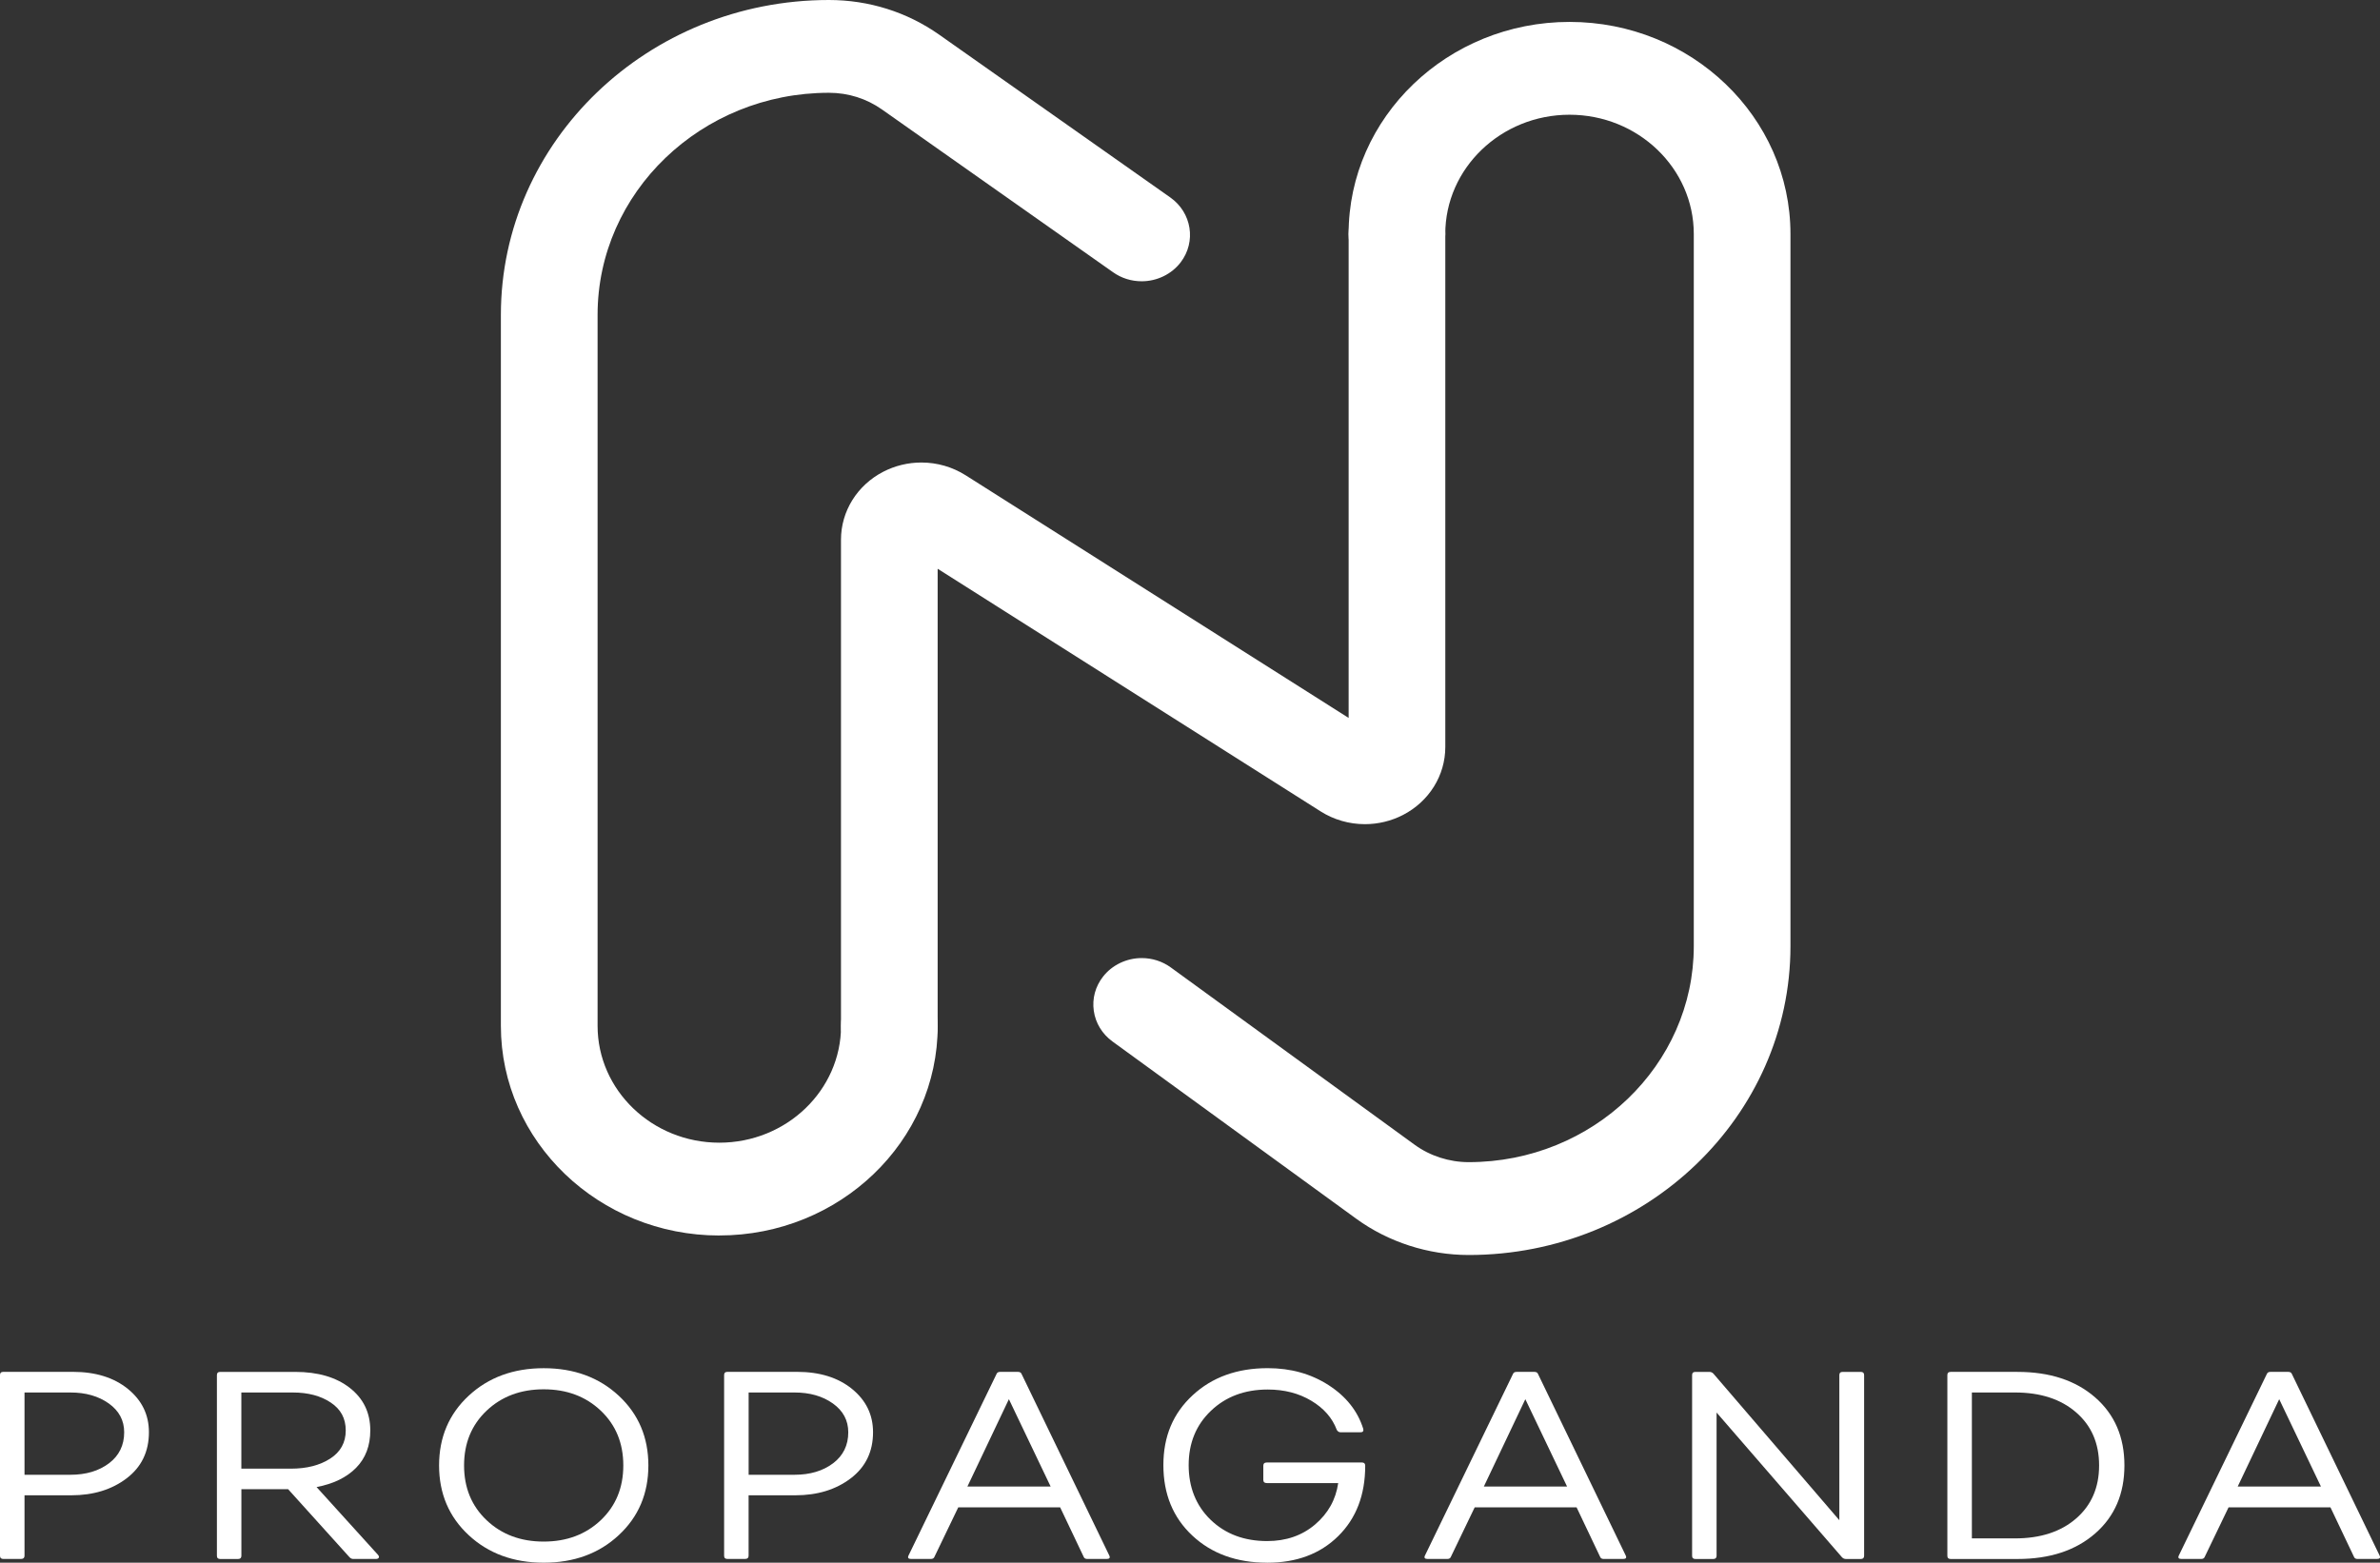
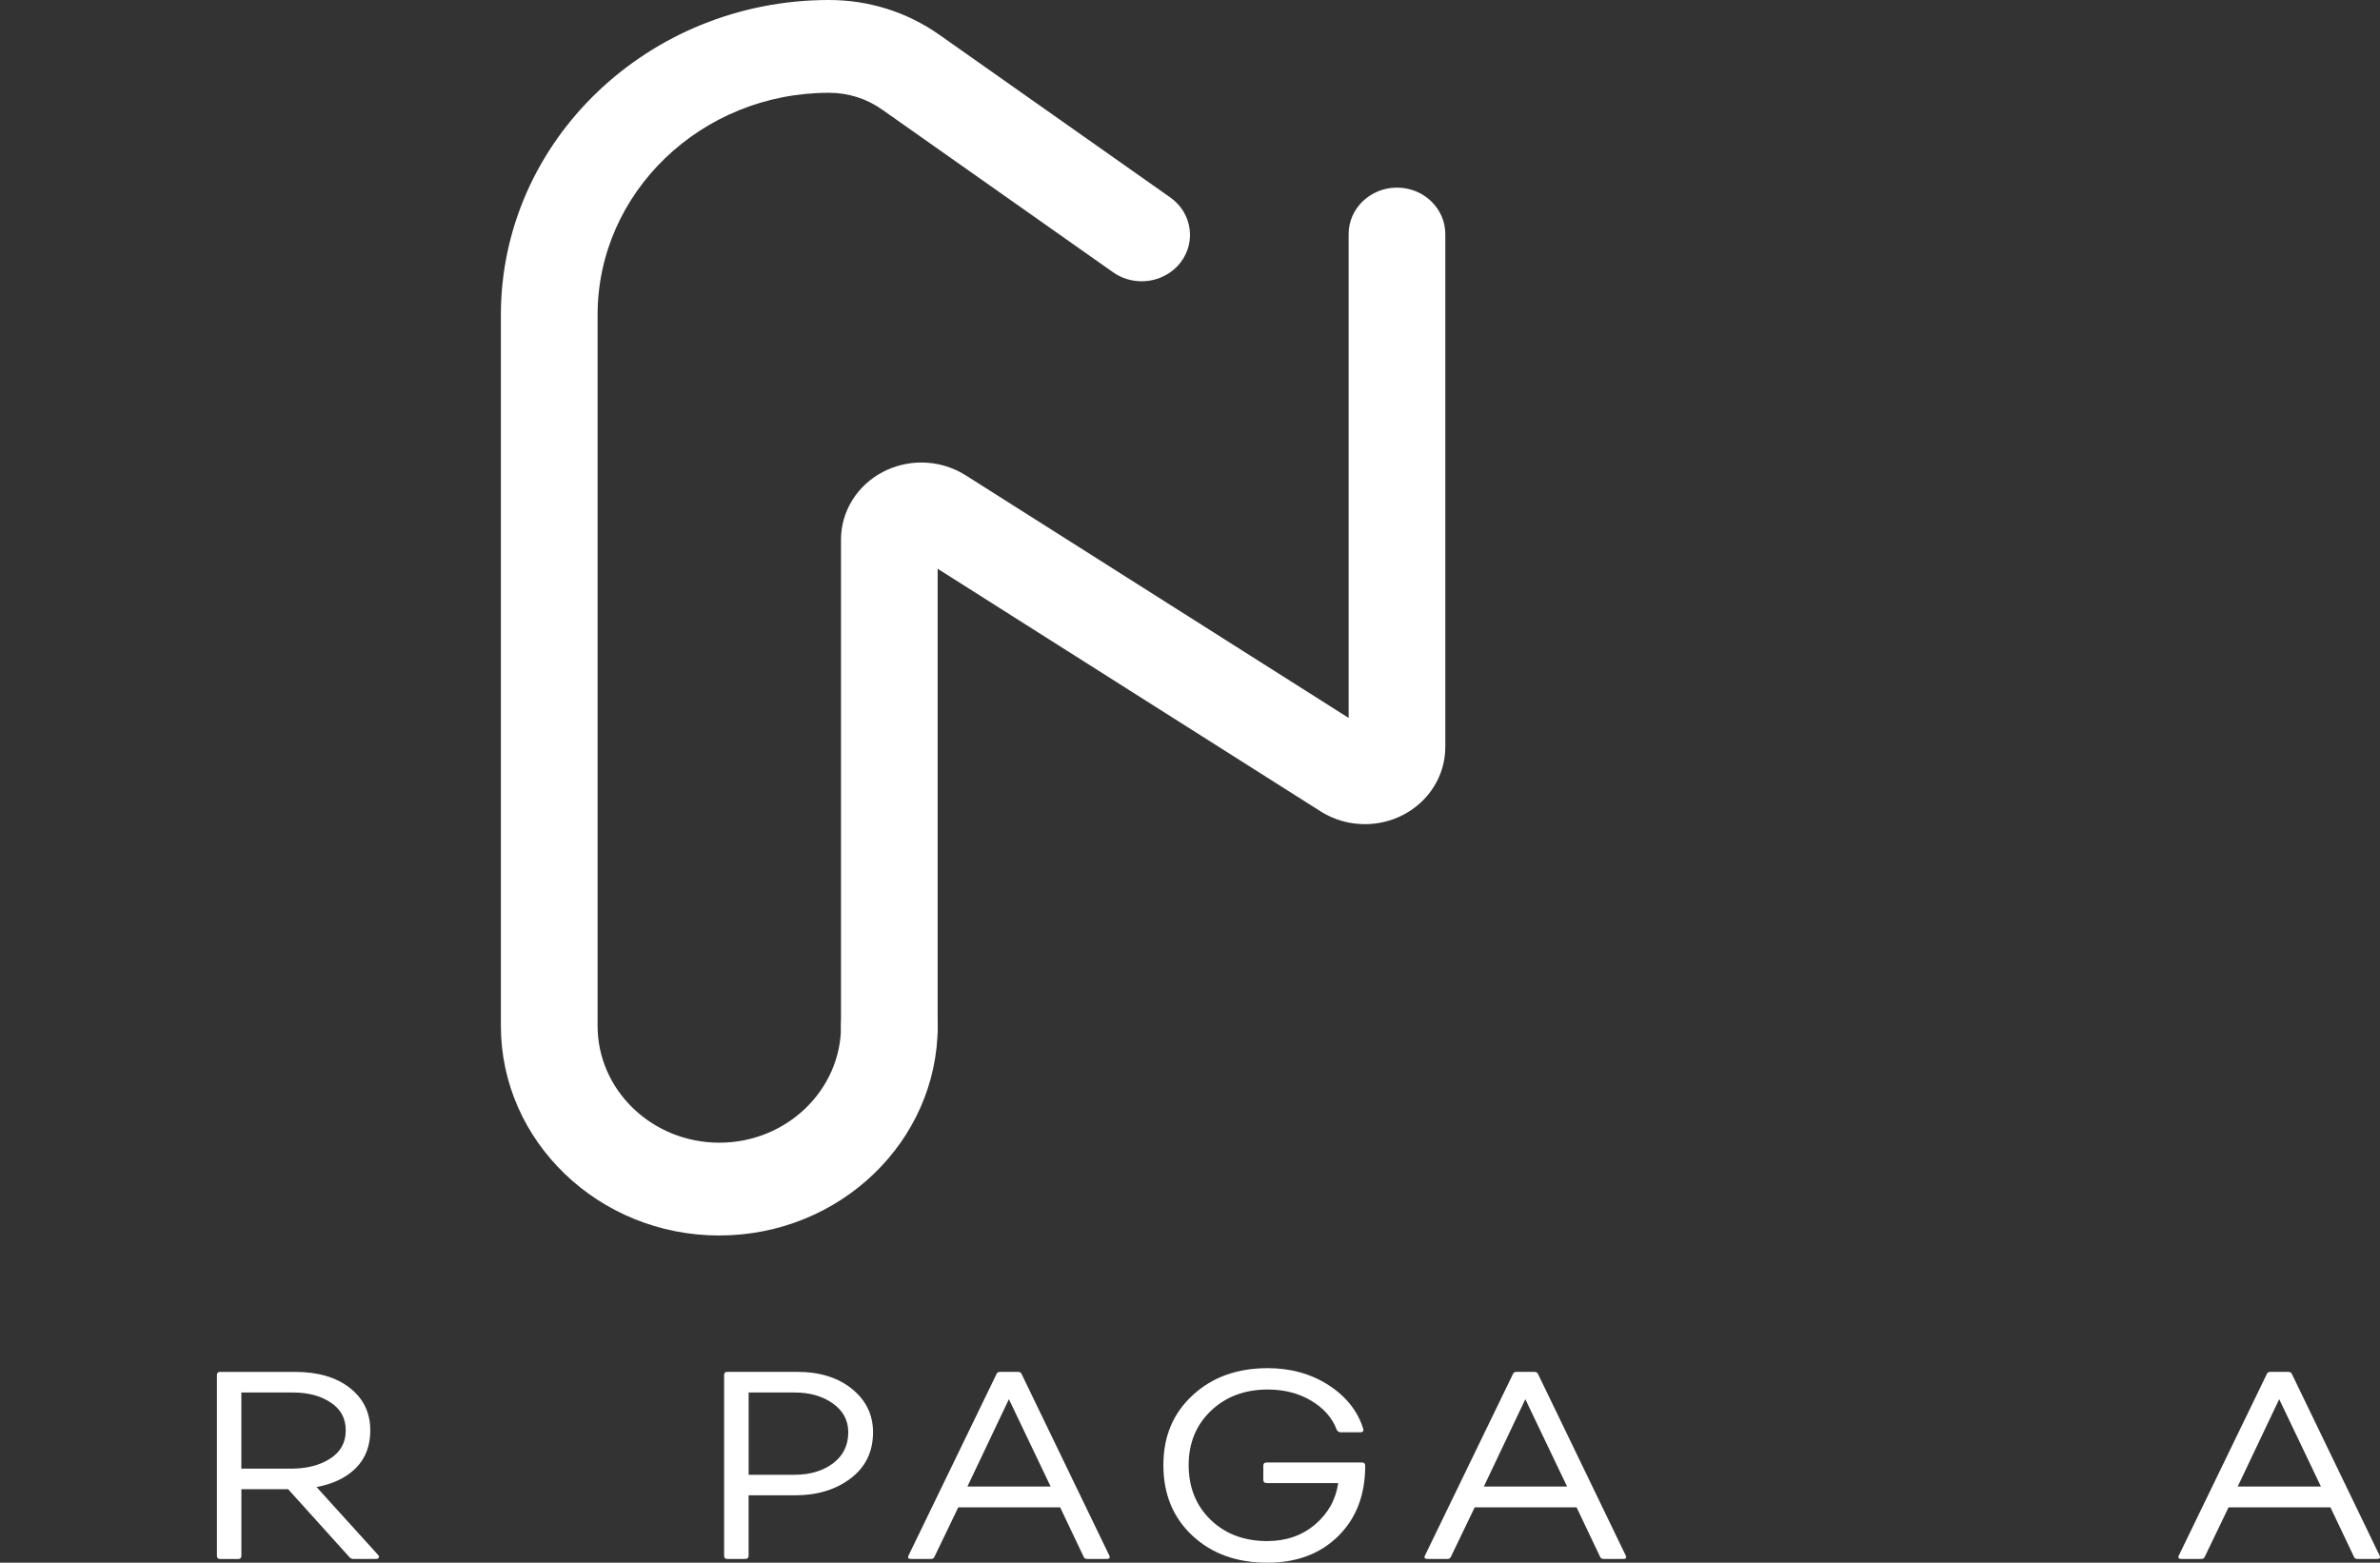
<svg xmlns="http://www.w3.org/2000/svg" viewBox="0 0 650.45 427.13" data-name="Layer 2" id="Layer_2">
  <rect x="0" y="0" width="650.45" height="427.13" fill="#333333" stroke="none" />
  <g data-name="Layer 1" id="Layer_1-2">
    <g>
      <g>
-         <path fill="#fff" d="M.91,426.11c-.61,0-.91-.29-.91-.88v-49.38c0-.58.3-.88.91-.88h19.02c6.19,0,11.2,1.56,15.03,4.67,3.83,3.12,5.74,7.06,5.74,11.83,0,5.31-2.03,9.51-6.09,12.6-4.06,3.09-9.11,4.64-15.14,4.64H6.7v16.51c0,.58-.3.88-.91.88H.91ZM6.7,403.1h12.55c4.26,0,7.77-1.05,10.54-3.14,2.76-2.09,4.15-4.92,4.15-8.47,0-3.26-1.41-5.89-4.22-7.89-2.82-2-6.3-2.99-10.46-2.99H6.7v22.5Z" />
        <path fill="#fff" d="M103.32,425.01c.25.29.32.55.19.77-.13.22-.39.33-.8.33h-6.16c-.41,0-.76-.17-1.06-.51l-16.74-18.55h-12.78v18.19c0,.58-.3.88-.91.88h-4.87c-.61,0-.91-.29-.91-.88v-49.38c0-.58.3-.88.91-.88h20.47c6.24,0,11.22,1.46,14.95,4.38,3.73,2.92,5.59,6.79,5.59,11.61,0,4.19-1.29,7.6-3.88,10.23-2.59,2.63-6.19,4.38-10.8,5.26l16.81,18.55ZM65.96,380.61v20.82h13.54c4.31,0,7.89-.91,10.73-2.74,2.84-1.83,4.26-4.39,4.26-7.71s-1.37-5.81-4.11-7.63c-2.74-1.83-6.19-2.74-10.35-2.74h-14.08Z" />
-         <path fill="#fff" d="M169.1,419.61c-5.4,5.02-12.24,7.52-20.5,7.52s-15.1-2.51-20.5-7.52c-5.4-5.01-8.1-11.37-8.1-19.06s2.7-14.05,8.1-19.06c5.4-5.01,12.24-7.52,20.5-7.52s15.1,2.51,20.5,7.52c5.4,5.02,8.1,11.37,8.1,19.06s-2.7,14.05-8.1,19.06ZM132.99,415.52c4.11,3.9,9.31,5.84,15.6,5.84s11.49-1.95,15.6-5.84c4.11-3.9,6.16-8.89,6.16-14.97s-2.05-11.08-6.16-14.97c-4.11-3.9-9.31-5.84-15.6-5.84s-11.49,1.95-15.6,5.84c-4.11,3.9-6.16,8.89-6.16,14.97s2.05,11.08,6.16,14.97Z" />
        <path fill="#fff" d="M198.81,426.11c-.61,0-.91-.29-.91-.88v-49.38c0-.58.3-.88.91-.88h19.02c6.19,0,11.2,1.56,15.03,4.67,3.83,3.12,5.74,7.06,5.74,11.83,0,5.31-2.03,9.51-6.09,12.6-4.06,3.09-9.11,4.64-15.14,4.64h-12.78v16.51c0,.58-.3.88-.91.88h-4.87ZM204.59,403.1h12.55c4.26,0,7.77-1.05,10.54-3.14,2.76-2.09,4.15-4.92,4.15-8.47,0-3.26-1.41-5.89-4.22-7.89-2.82-2-6.3-2.99-10.46-2.99h-12.55v22.5Z" />
        <path fill="#fff" d="M249.02,426.11c-.81,0-1.04-.34-.68-1.02l23.97-49.45c.15-.44.48-.66.99-.66h4.95c.51,0,.84.22.99.66l23.89,49.45c.35.68.13,1.02-.68,1.02h-5.33c-.51,0-.84-.22-.99-.66l-6.39-13.44h-27.85l-6.47,13.44c-.15.44-.48.66-.99.66h-5.4ZM264.39,406.32h22.75l-11.41-23.88-11.34,23.88Z" />
        <path fill="#fff" d="M346.33,427.13c-8.37,0-15.19-2.47-20.47-7.41-5.28-4.94-7.91-11.36-7.91-19.25s2.66-14.16,7.99-19.1c5.33-4.94,12.17-7.41,20.54-7.41,6.29,0,11.83,1.55,16.62,4.64,4.79,3.09,7.95,7.07,9.47,11.94.15.63-.1.95-.76.95h-5.4c-.46,0-.81-.22-1.07-.66-1.22-3.26-3.54-5.92-6.96-7.96-3.42-2.05-7.39-3.07-11.91-3.07-6.29,0-11.46,1.94-15.52,5.81-4.06,3.87-6.09,8.83-6.09,14.86s2,11.07,6.01,14.94c4.01,3.87,9.16,5.81,15.45,5.81,5.17,0,9.54-1.51,13.09-4.53,3.55-3.02,5.66-6.79,6.32-11.32h-19.48c-.66,0-.99-.29-.99-.88v-3.87c0-.58.33-.88.99-.88h25.95c.61,0,.91.29.91.88,0,7.99-2.46,14.4-7.38,19.25-4.92,4.85-11.39,7.27-19.4,7.27Z" />
        <path fill="#fff" d="M390.16,426.11c-.81,0-1.04-.34-.68-1.02l23.97-49.45c.15-.44.48-.66.99-.66h4.95c.51,0,.84.22.99.66l23.89,49.45c.35.68.13,1.02-.68,1.02h-5.33c-.51,0-.84-.22-.99-.66l-6.39-13.44h-27.85l-6.47,13.44c-.15.44-.48.66-.99.66h-5.4ZM405.53,406.32h22.75l-11.41-23.88-11.34,23.88Z" />
-         <path fill="#fff" d="M502.69,375.86c0-.58.3-.88.91-.88h4.95c.61,0,.91.29.91.88v49.38c0,.58-.3.88-.91.88h-4.03c-.46,0-.84-.17-1.14-.51l-34.24-39.52v39.15c0,.58-.3.88-.91.88h-4.87c-.61,0-.91-.29-.91-.88v-49.38c0-.58.3-.88.91-.88h3.8c.46,0,.84.17,1.14.51l34.39,40.03v-39.66Z" />
-         <path fill="#fff" d="M551.38,374.98c8.83,0,15.9,2.33,21.23,6.98,5.33,4.65,7.99,10.85,7.99,18.59s-2.66,13.94-7.99,18.59c-5.33,4.65-12.4,6.98-21.23,6.98h-18.26c-.61,0-.91-.29-.91-.88v-49.38c0-.58.3-.88.91-.88h18.26ZM550.7,420.49c6.95,0,12.52-1.81,16.7-5.44,4.18-3.63,6.28-8.46,6.28-14.5s-2.09-10.87-6.28-14.5c-4.18-3.63-9.75-5.44-16.7-5.44h-11.79v39.88h11.79Z" />
        <path fill="#fff" d="M596.19,426.11c-.81,0-1.04-.34-.68-1.02l23.97-49.45c.15-.44.48-.66.99-.66h4.95c.51,0,.84.22.99.66l23.89,49.45c.35.68.13,1.02-.68,1.02h-5.33c-.51,0-.84-.22-.99-.66l-6.39-13.44h-27.85l-6.47,13.44c-.15.44-.48.66-.99.66h-5.4ZM611.56,406.32h22.75l-11.41-23.88-11.34,23.88Z" />
      </g>
-       <path fill="#fff" d="M401.4,343.03c-11.04,0-21.96-3.52-30.75-9.92l-66.61-48.44c-2.81-2.05-4.63-5.02-5.11-8.38-.48-3.36.43-6.69,2.56-9.39,2.48-3.15,6.42-5.03,10.53-5.03,2.9,0,5.66.89,7.97,2.57l66.61,48.44c4.23,3.08,9.49,4.77,14.79,4.77,33.92,0,61.52-26.5,61.52-59.06V63.96c0-17.98-15.23-32.6-33.96-32.6s-33.96,14.63-33.96,32.6c0,6.99-5.93,12.68-13.21,12.68s-13.21-5.69-13.21-12.68c0-31.96,27.09-57.97,60.38-57.97s60.38,26,60.38,57.97v194.64c0,46.55-39.45,84.43-87.95,84.43Z" />
      <path fill="#fff" d="M196.58,337.7c-32.91,0-59.69-25.71-59.69-57.3V86.07C136.89,38.61,177.1,0,226.54,0c10.91,0,21.33,3.28,30.13,9.47l63.17,44.5c5.87,4.14,7.14,12.09,2.84,17.73-2.48,3.24-6.47,5.18-10.66,5.18-2.83,0-5.53-.85-7.81-2.46l-63.17-44.5c-4.23-2.98-9.24-4.56-14.49-4.56-34.86,0-63.23,27.23-63.23,60.7v194.33c0,17.61,14.92,31.94,33.27,31.94s33.27-14.33,33.27-31.94c0-6.99,5.93-12.68,13.21-12.68s13.21,5.69,13.21,12.68c0,31.6-26.78,57.3-59.69,57.3Z" />
      <path fill="#fff" d="M243.05,293.08c-7.28,0-13.21-5.69-13.21-12.68v-132.89c0-7.77,4.43-14.89,11.56-18.57,3.19-1.65,6.79-2.52,10.41-2.52,4.31,0,8.49,1.21,12.1,3.49l104.67,66.32V63.96c0-6.99,5.93-12.68,13.21-12.68s13.21,5.69,13.21,12.68v140.22c0,7.77-4.43,14.89-11.56,18.57-3.19,1.65-6.79,2.52-10.41,2.52-4.31,0-8.5-1.21-12.1-3.49l-104.67-66.32v124.94c0,6.99-5.93,12.68-13.21,12.68Z" />
    </g>
  </g>
</svg>